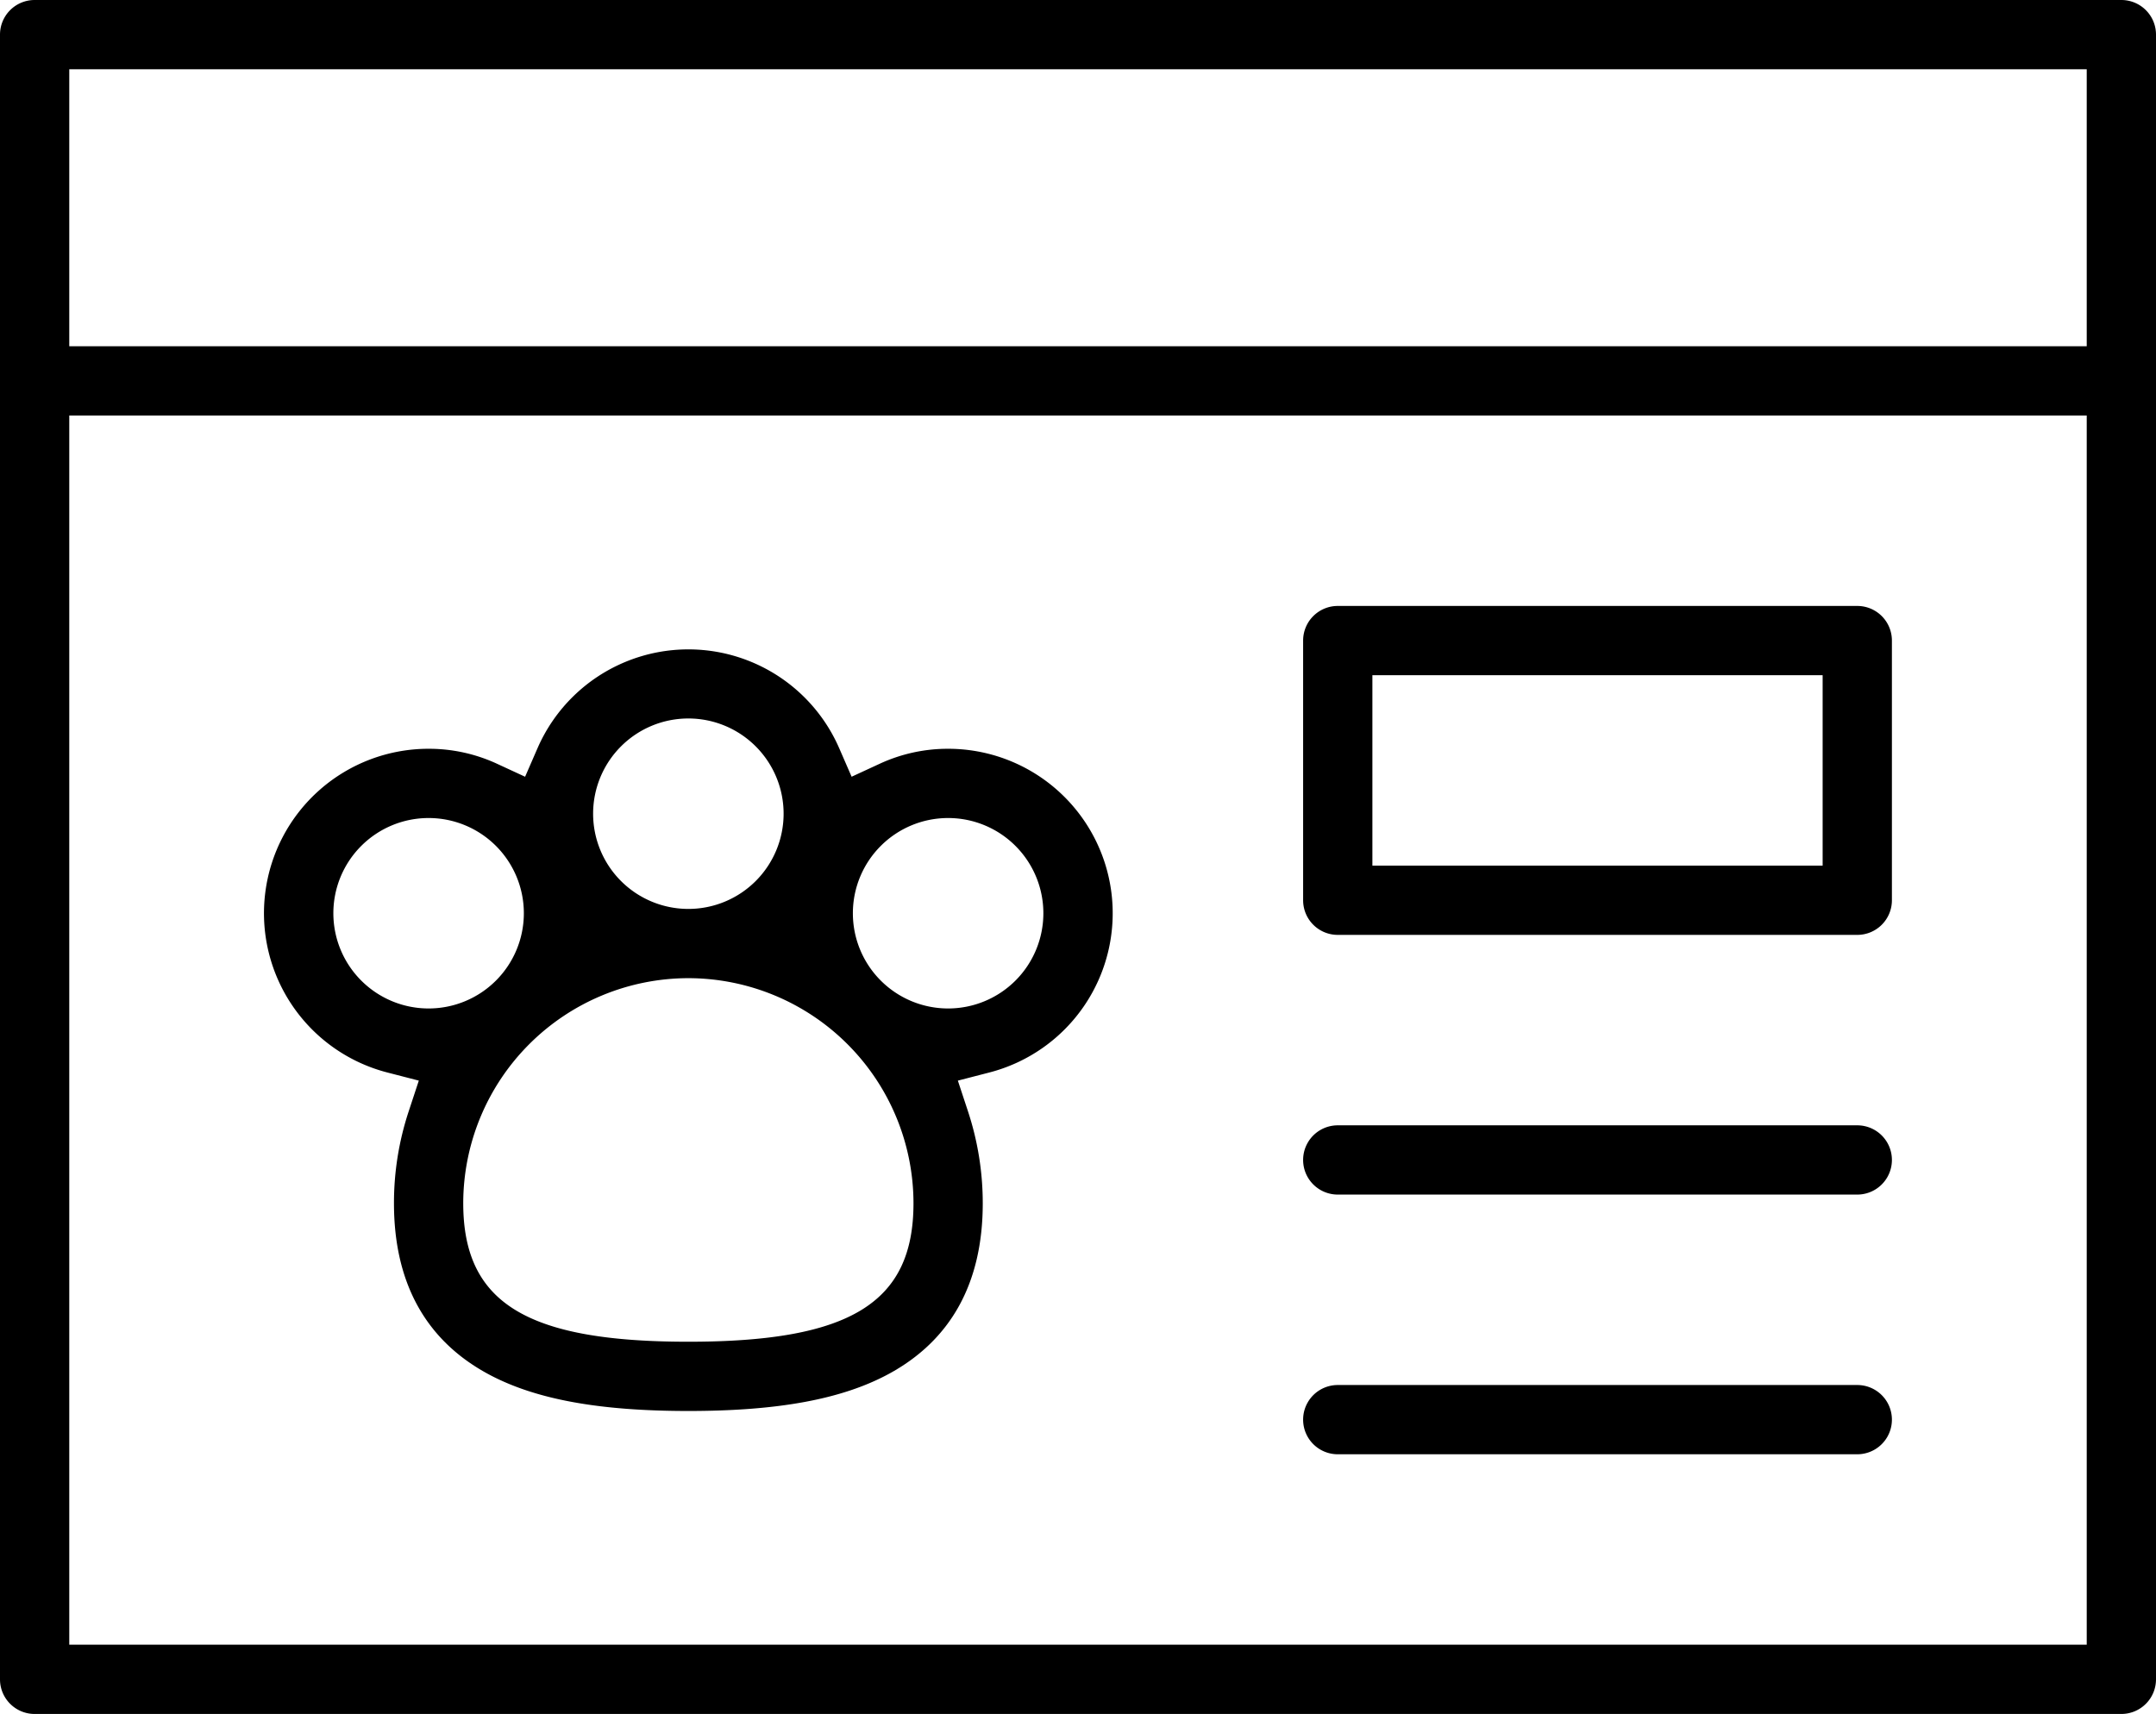
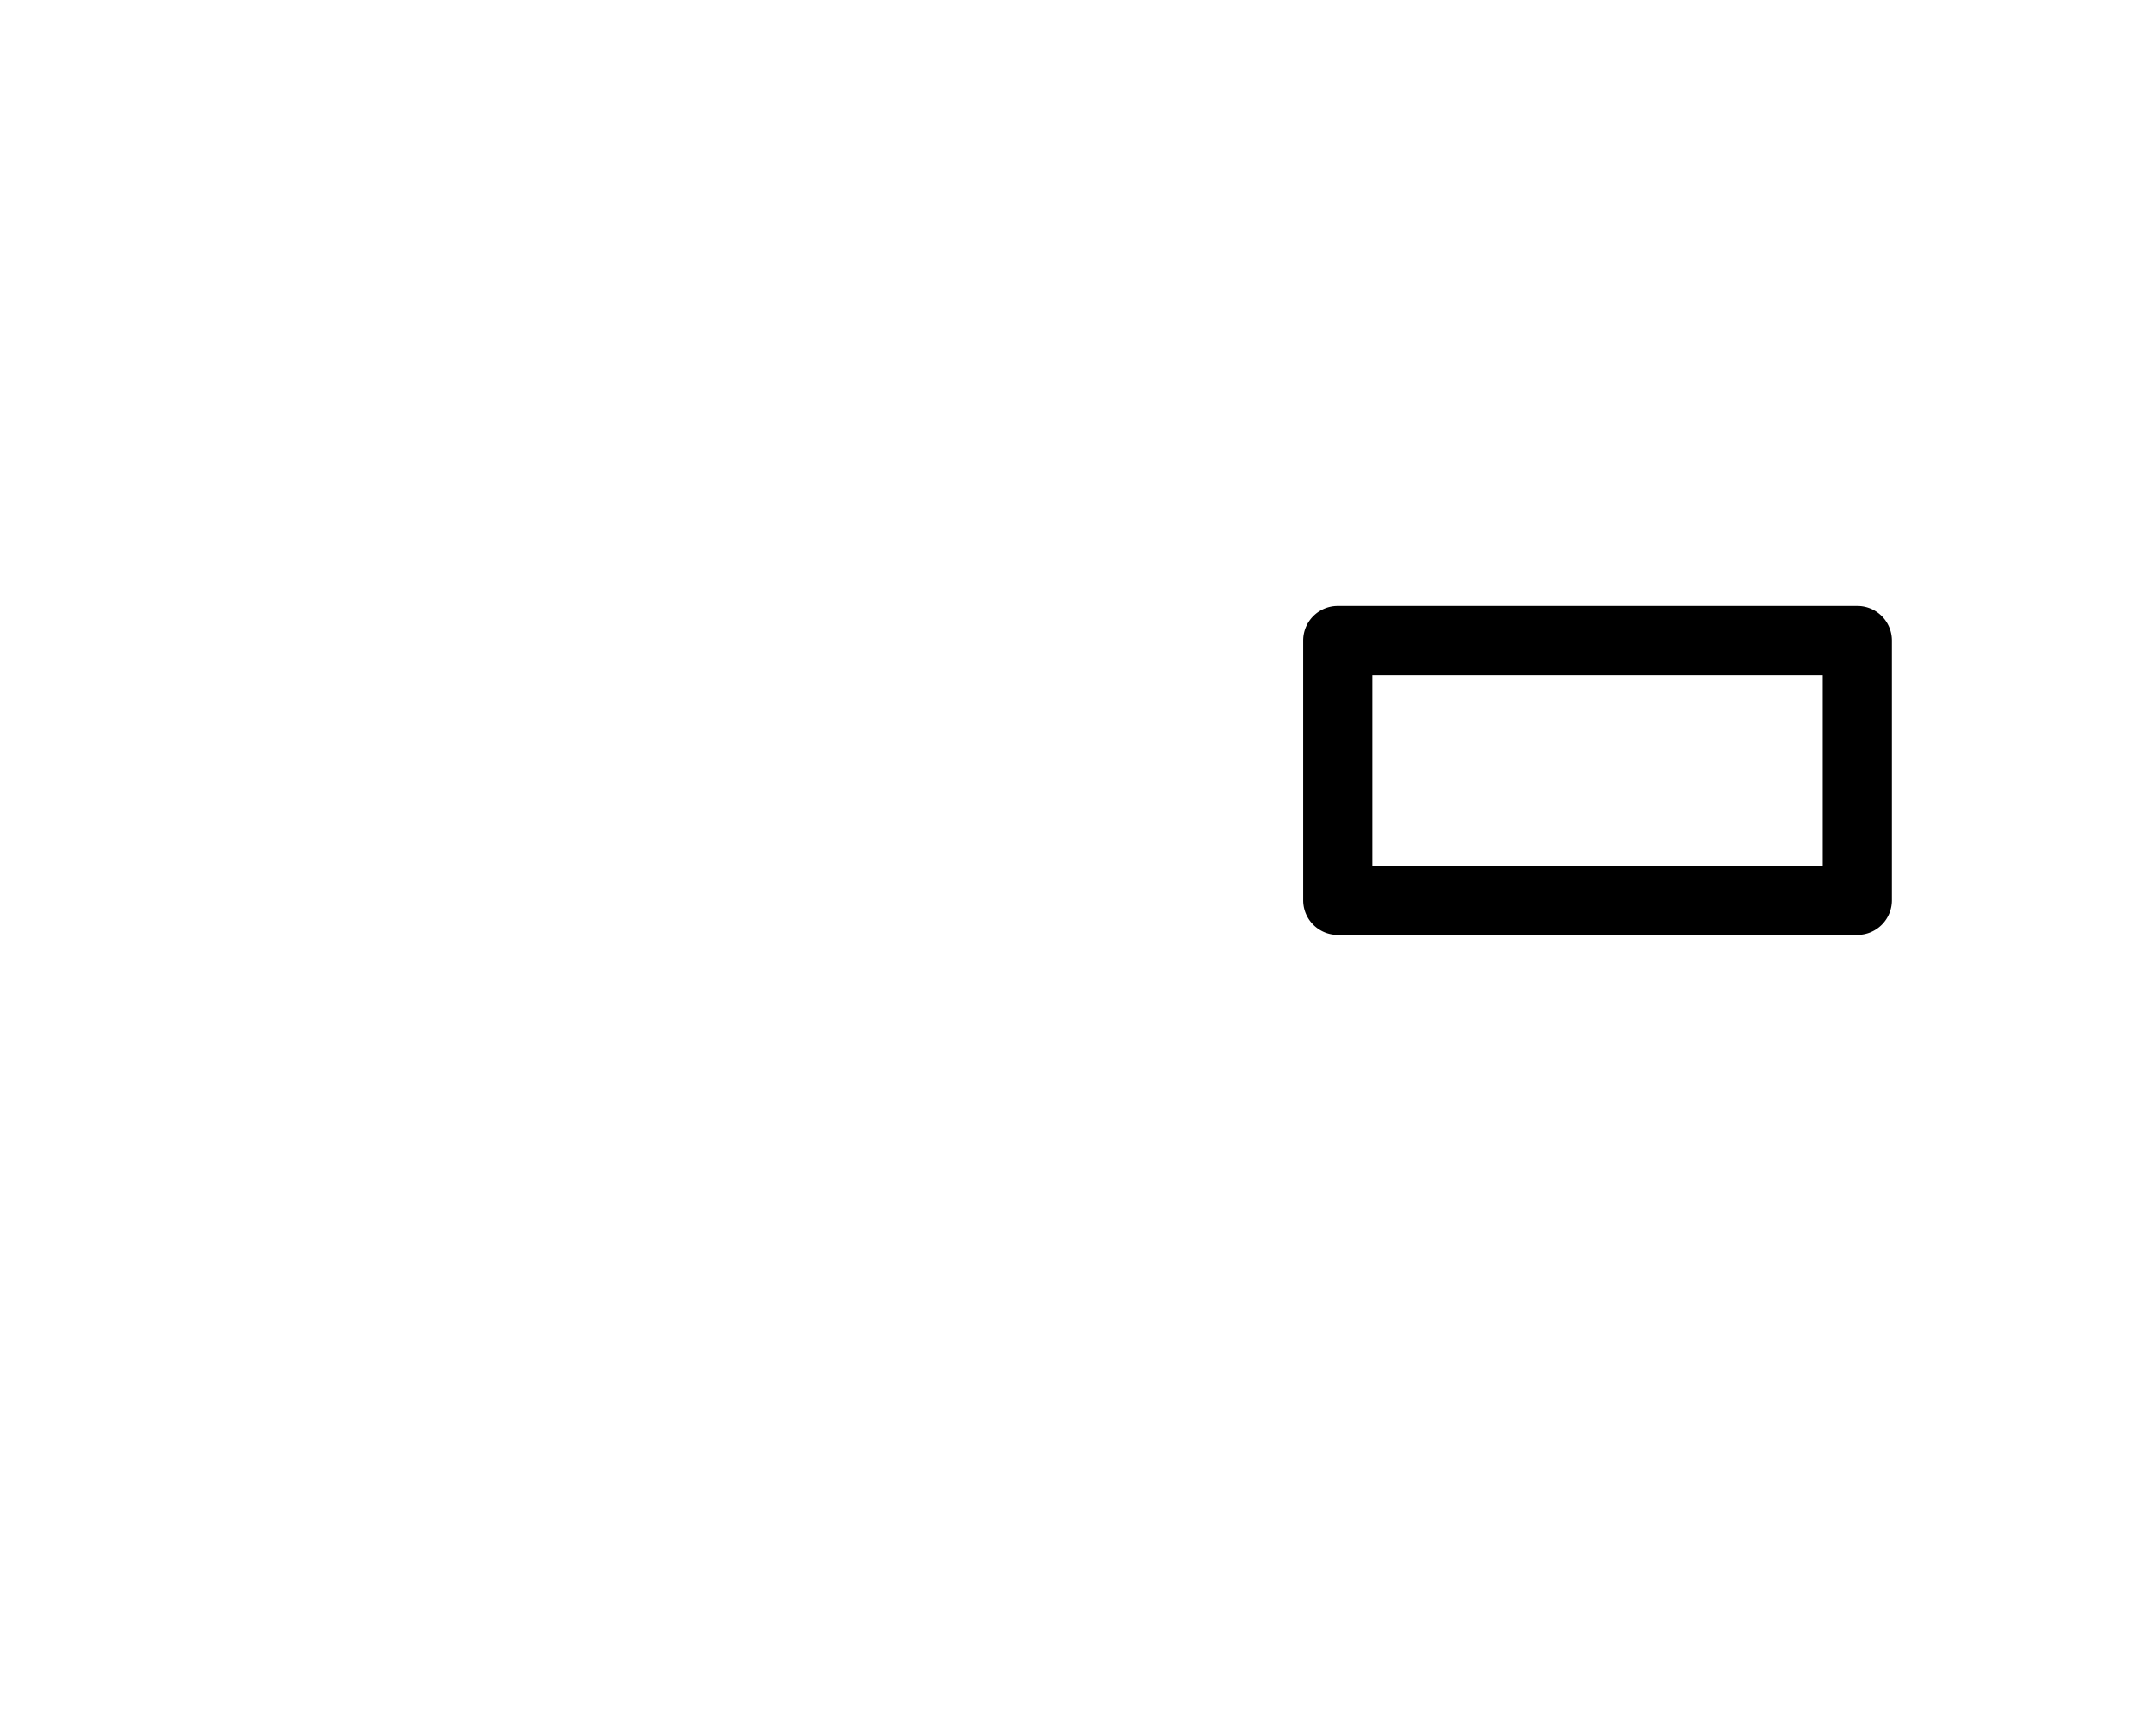
<svg xmlns="http://www.w3.org/2000/svg" viewBox="0 0 498 396">
  <defs>
    <style>.cls-1{fill:none;}</style>
  </defs>
  <g id="Livello_2" data-name="Livello 2">
    <g id="Capa_1" data-name="Capa 1">
      <path class="cls-1" d="M125.15,289.87C130.5,293.94,141.89,296,159,296s28.5-2.06,33.85-6.13C196,287.51,197,284.51,197,278a38,38,0,0,0-76,0C121,284.51,122.05,287.51,125.15,289.87Z" />
-       <path d="M490,0H8A8,8,0,0,0,0,8V388a8,8,0,0,0,8,8H490a8,8,0,0,0,8-8V8A8,8,0,0,0,490,0Zm-8,380H16V96H482Zm0-300H16V16H482Z" />
-       <path d="M89.5,247.8l7.24,1.87-2.34,7.1A67.53,67.53,0,0,0,91,278c0,18.39,7.33,31.67,21.77,39.47,10.8,5.82,25.49,8.53,46.23,8.53s35.43-2.71,46.23-8.53C219.67,309.67,227,296.39,227,278a67.82,67.82,0,0,0-3.41-21.23l-2.34-7.1,7.24-1.87A38,38,0,0,0,219,173a37.46,37.46,0,0,0-15.8,3.46l-6.49,3-2.85-6.55a38,38,0,0,0-69.72,0l-2.85,6.55-6.49-3A37.46,37.46,0,0,0,99,173a38,38,0,0,0-9.5,74.8ZM219,189a22,22,0,1,1-22,22A22,22,0,0,1,219,189Zm-60-23a22,22,0,1,1-22,22A22,22,0,0,1,159,166Zm0,60a52.06,52.06,0,0,1,52,52c0,23-14.58,32-52,32s-52-9-52-32A52.06,52.06,0,0,1,159,226ZM99,189a22,22,0,1,1-22,22A22,22,0,0,1,99,189Z" />
      <path d="M309,216H429a8,8,0,0,0,8-8V148a8,8,0,0,0-8-8H309a8,8,0,0,0-8,8v60A8,8,0,0,0,309,216Zm8-60H421v44H317Z" />
-       <path d="M309,276H429a8,8,0,0,0,0-16H309a8,8,0,0,0,0,16Z" />
-       <path d="M309,336H429a8,8,0,0,0,0-16H309a8,8,0,0,0,0,16Z" />
    </g>
  </g>
</svg>